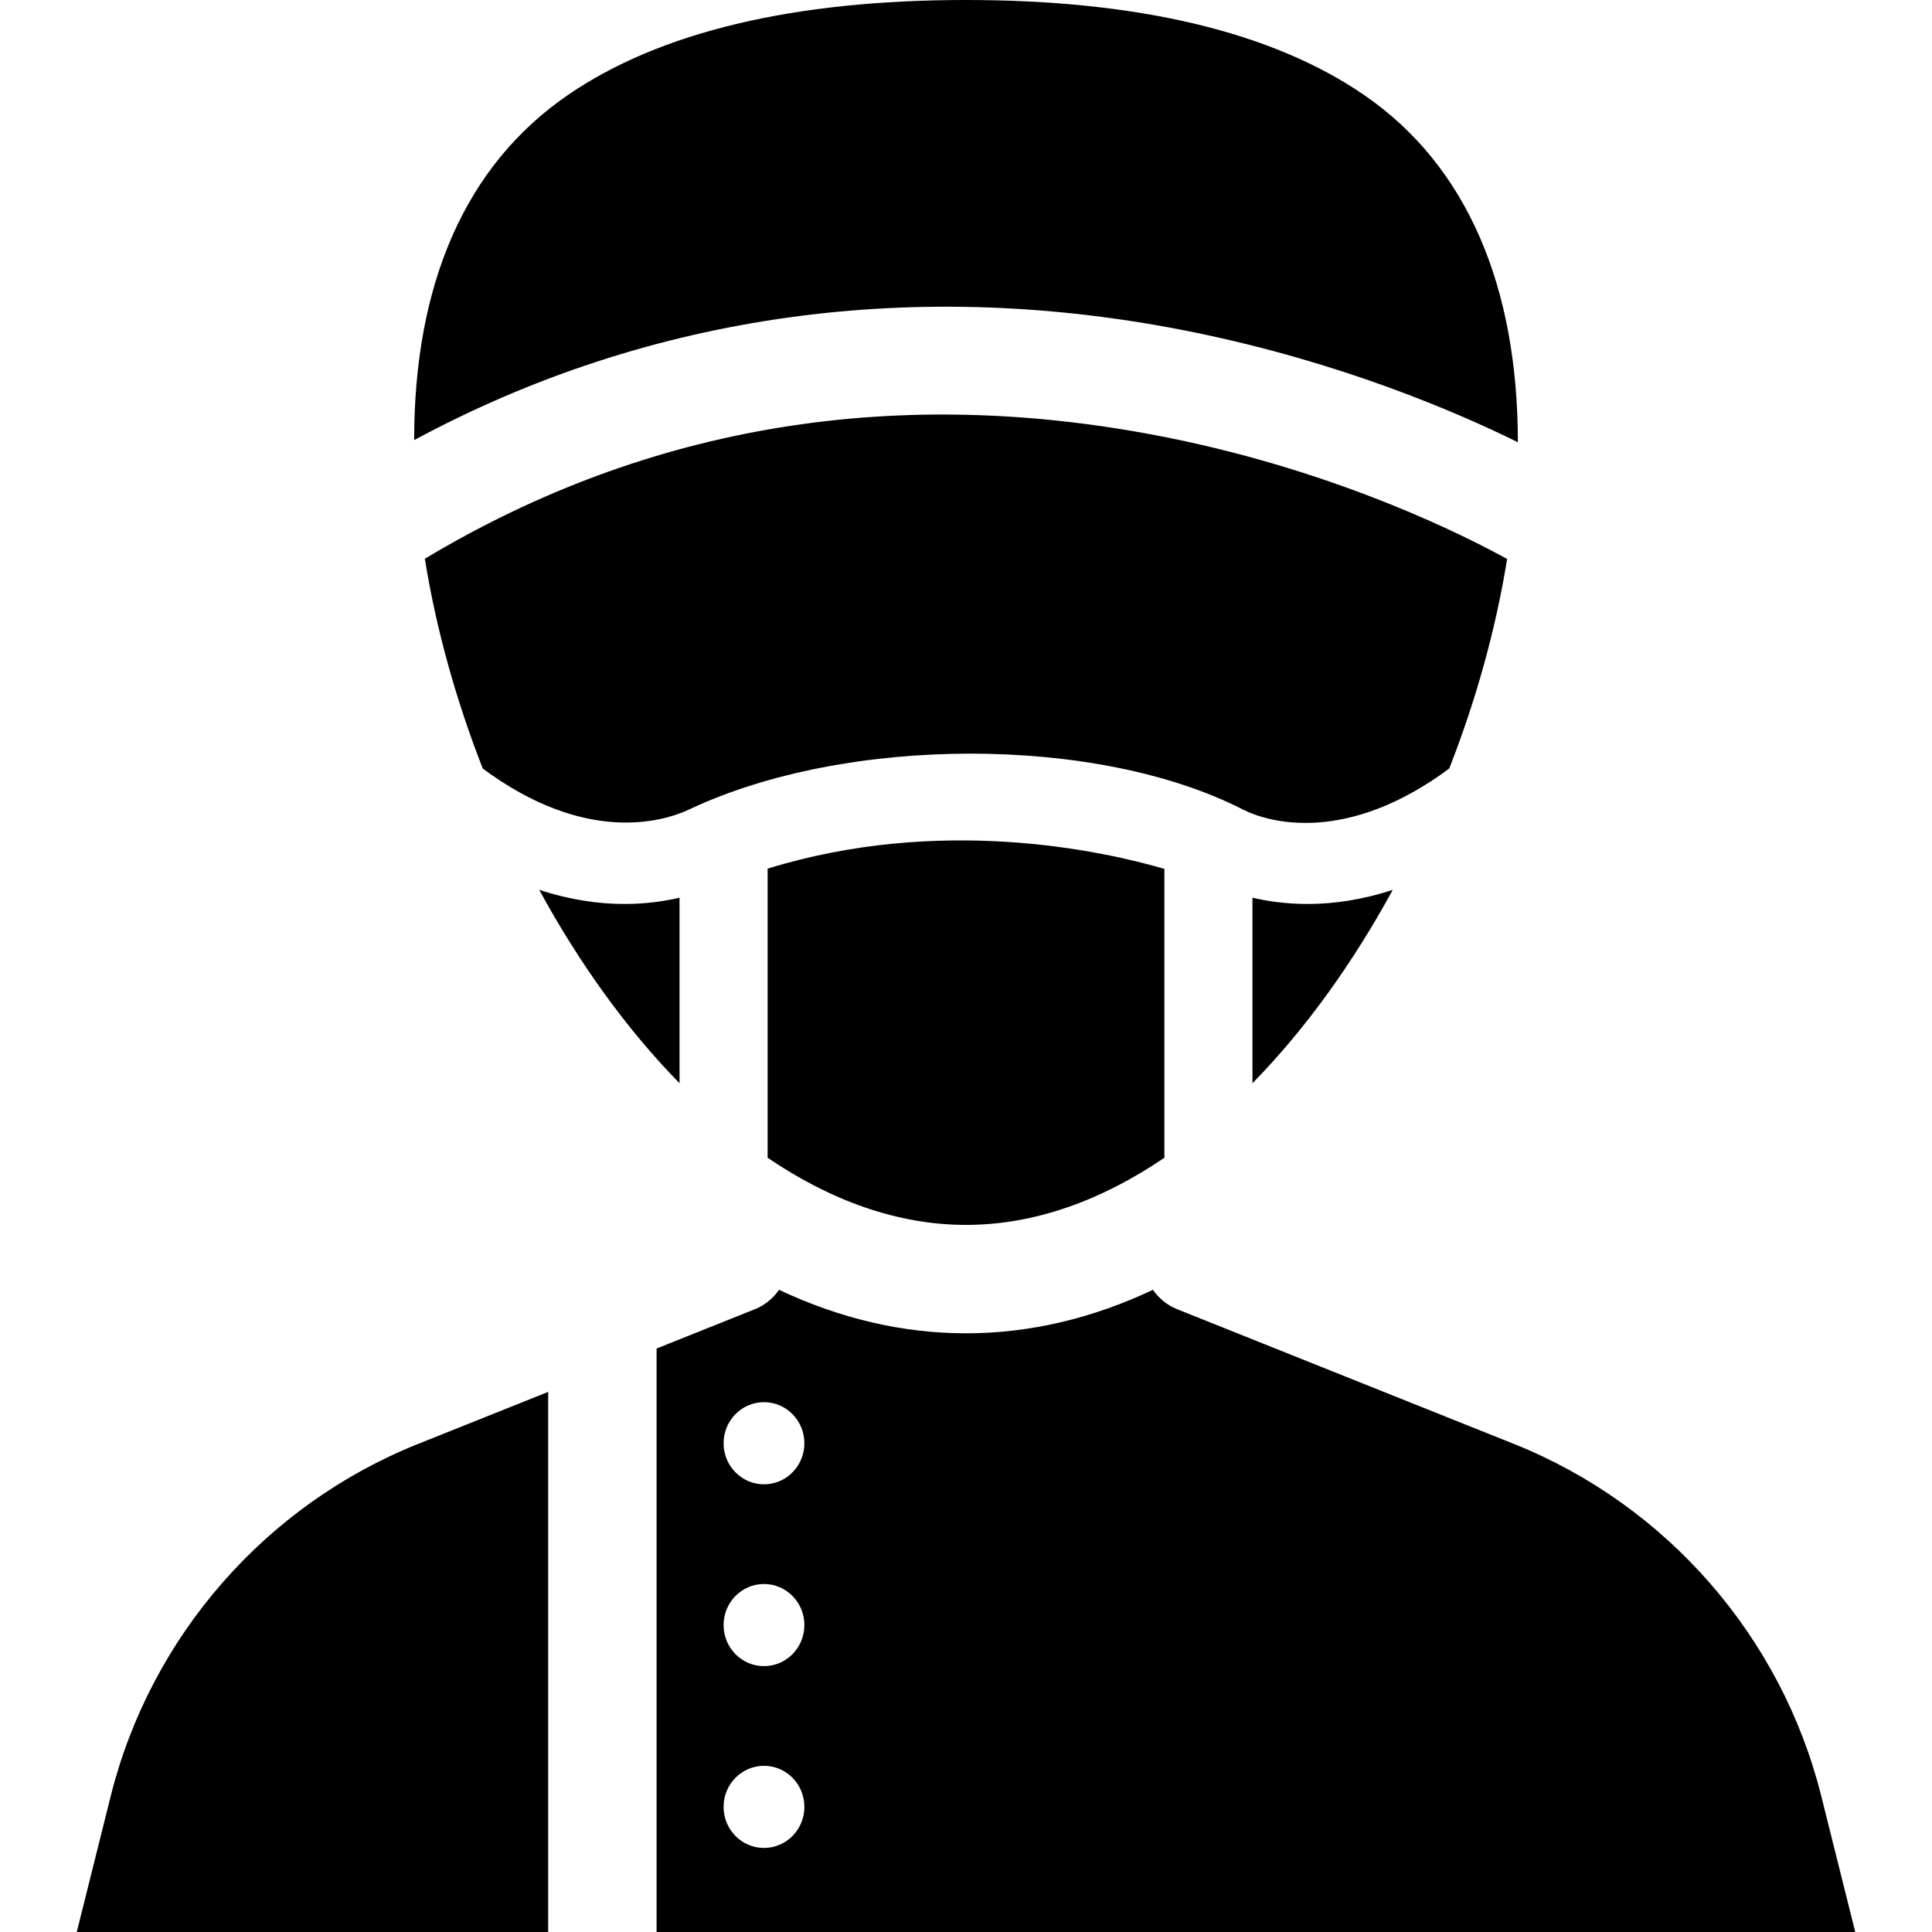
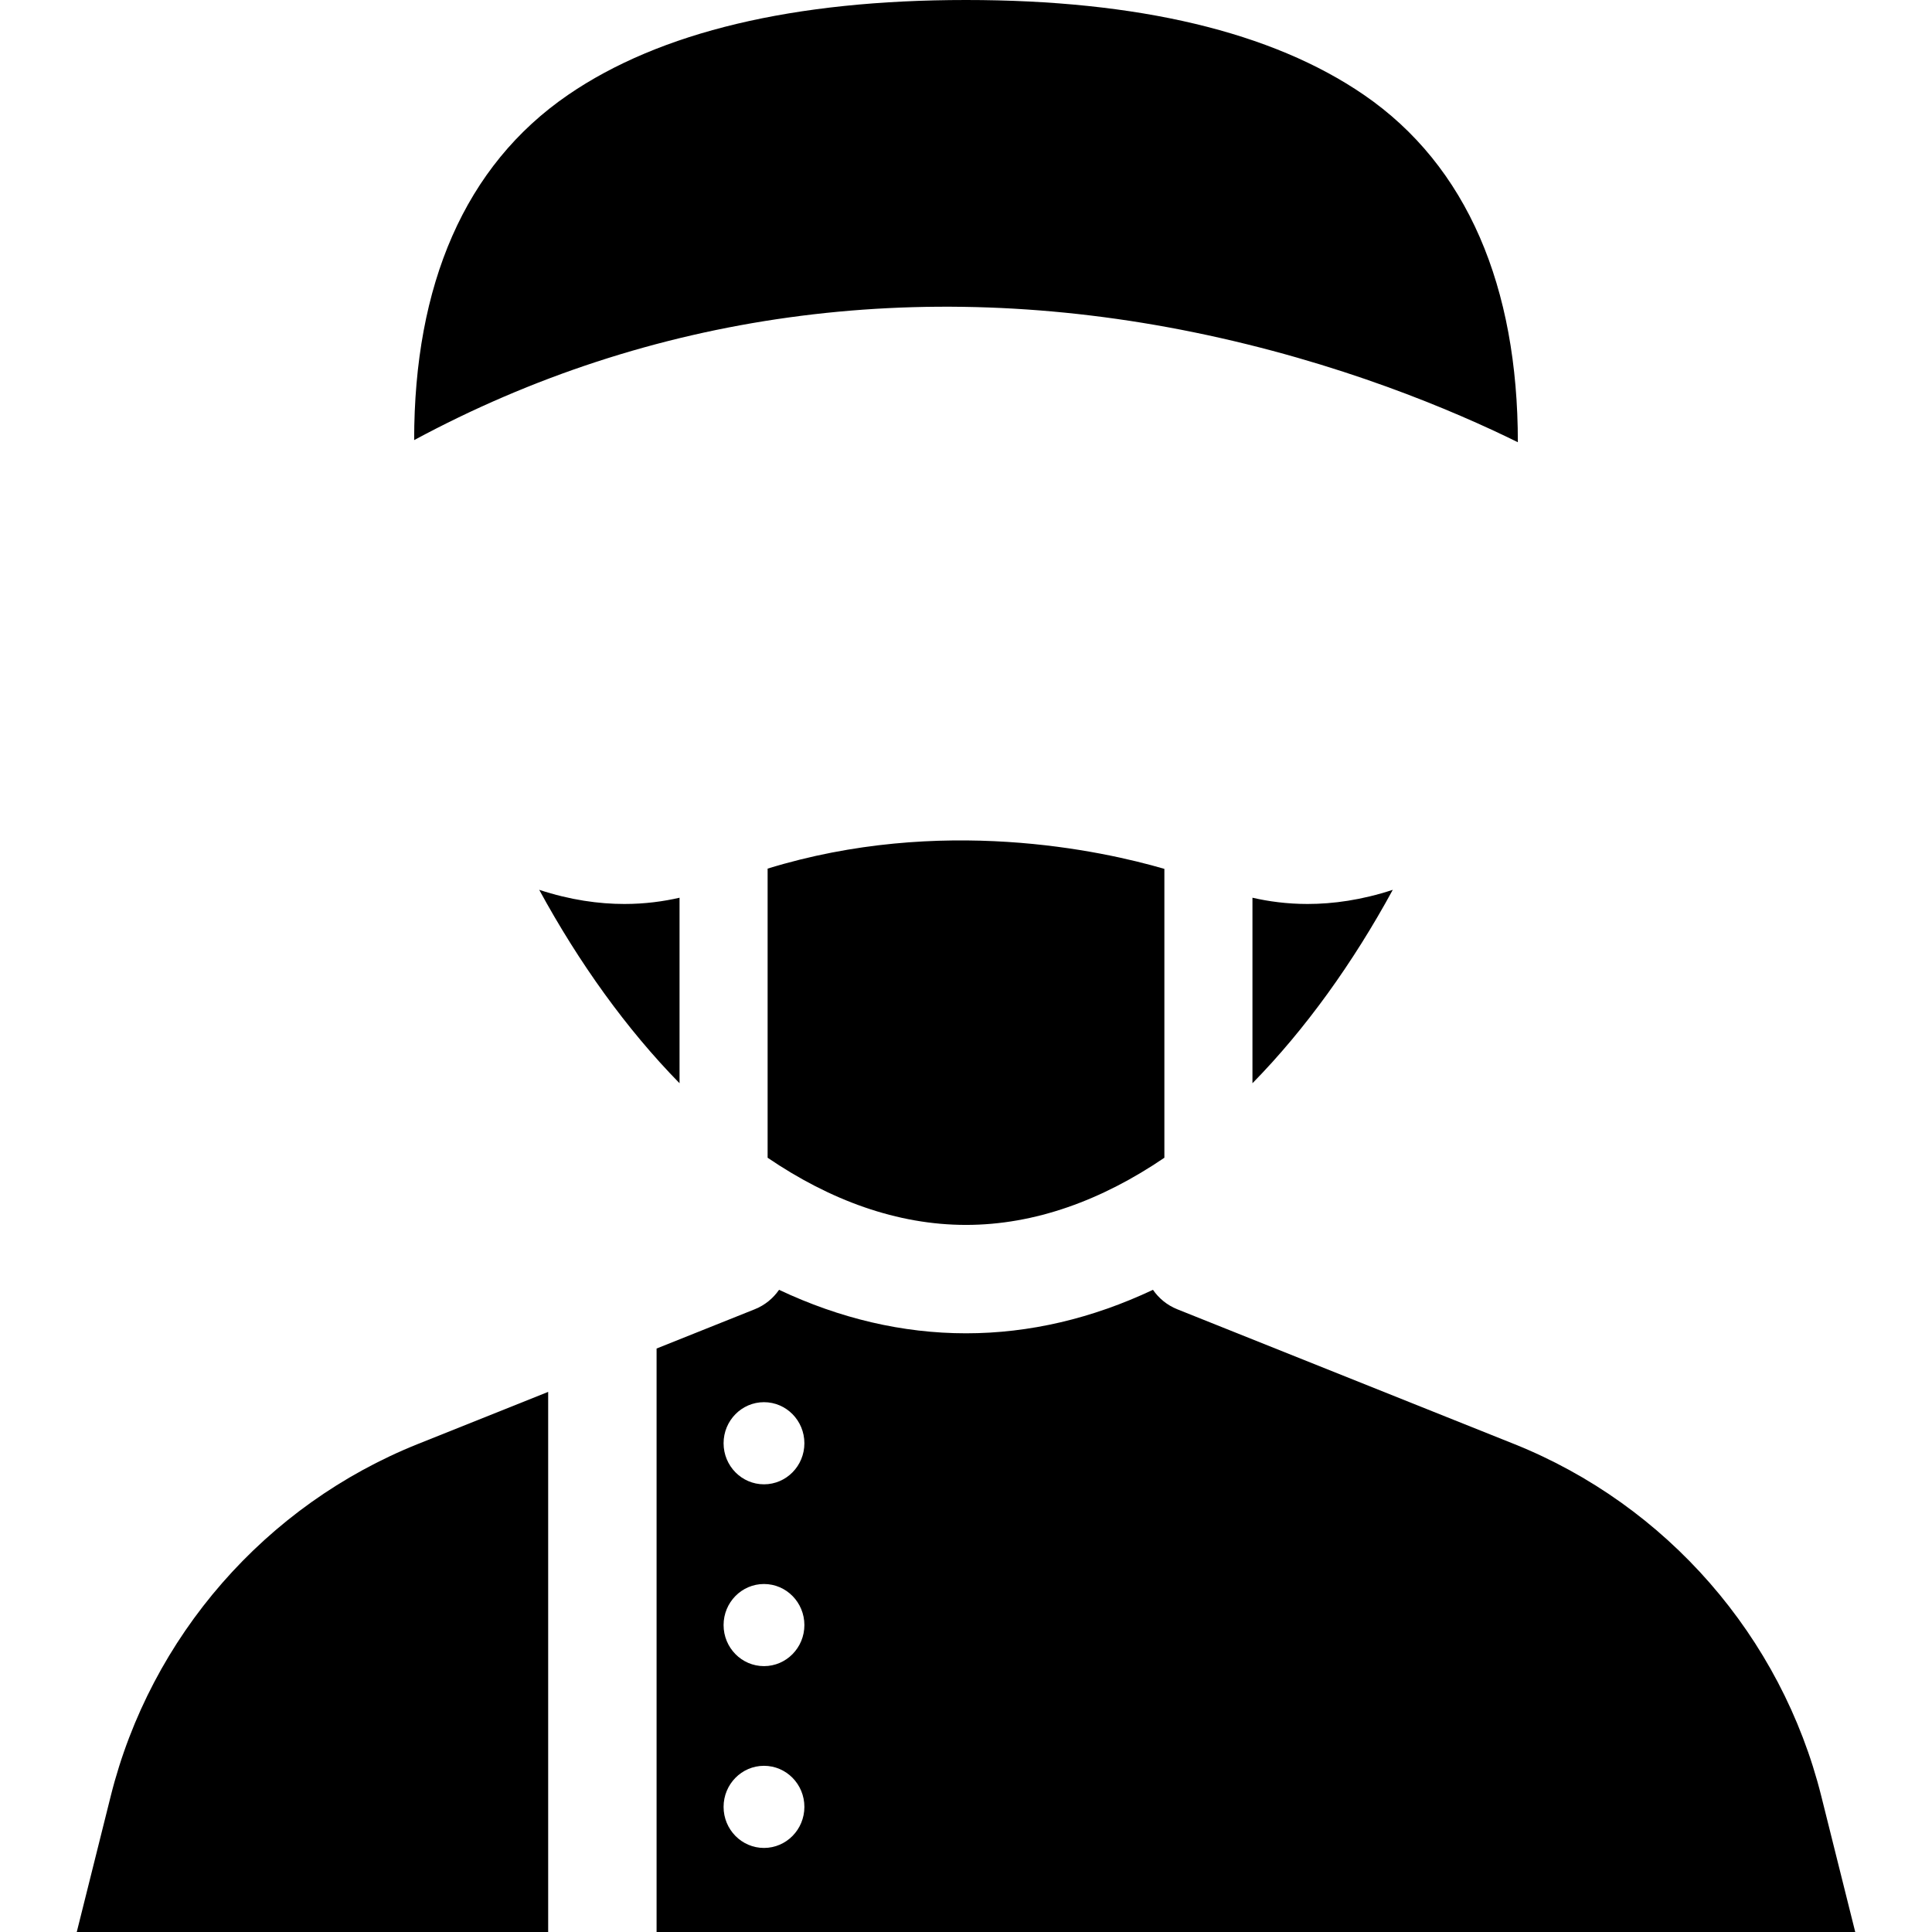
<svg xmlns="http://www.w3.org/2000/svg" version="1.1" id="Layer_1" x="0px" y="0px" viewBox="0 0 297 297" style="enable-background:new 0 0 297 297;" xml:space="preserve">
  <g>
    <g>
      <g>
        <path d="M17.025,276.095L11.8,297h72.468v-83.03l-19.997,7.999C40.815,231.351,23.153,251.585,17.025,276.095z" />
        <path d="M82.892,136.79c6.109,11.219,13.423,21.421,21.572,29.733v-28.519c-2.463,0.565-5.298,0.961-8.473,0.961     C92.084,138.965,87.678,138.364,82.892,136.79z" />
        <path d="M183.557,51.087c22.378,4.576,39.939,12.045,49.777,16.896c0-23.817-7.741-42.484-23.667-53.401     C195.553,4.906,174.974,0,148.5,0s-47.053,4.906-61.167,14.582C71.407,25.499,63.666,43.838,63.666,67.655     C99.864,48.148,141.1,42.405,183.557,51.087z" />
-         <path d="M231.683,85.935c-5.682-3.152-25.288-13.254-52.041-18.638c-41.408-8.332-79.861-2.069-114.332,18.595     c1.731,10.776,4.779,21.721,8.903,32.252c15.643,11.607,27.515,8.285,31.772,6.275C130.167,113,168.667,113,191.019,124.421     c4.197,2.144,16.134,5.324,31.768-6.278C226.906,107.627,229.951,96.697,231.683,85.935z" />
        <path d="M279.975,276.095c-6.128-24.51-23.79-44.744-47.247-54.126l-51.749-20.7c-1.575-0.63-2.841-1.692-3.738-2.989     c-9.32,4.399-18.977,6.685-28.74,6.685s-19.42-2.286-28.74-6.685c-0.897,1.297-2.164,2.359-3.738,2.989l-15.089,6.036V297H285.2     L279.975,276.095z M117.445,284.078c-3.43,0-6.211-2.826-6.211-6.313c0-3.486,2.781-6.313,6.211-6.313s6.211,2.826,6.211,6.313     S120.875,284.078,117.445,284.078z M117.445,256.129c-3.43,0-6.211-2.826-6.211-6.313s2.781-6.313,6.211-6.312     c3.43,0,6.211,2.826,6.211,6.312C123.656,253.302,120.875,256.129,117.445,256.129z M117.445,228.179     c-3.43,0-6.211-2.826-6.211-6.313s2.781-6.313,6.211-6.313s6.211,2.826,6.211,6.313S120.875,228.179,117.445,228.179z" />
        <path d="M192.536,166.523c8.15-8.313,15.463-18.515,21.572-29.734c-4.786,1.574-9.192,2.176-13.099,2.176     c-3.175,0-6.01-0.396-8.473-0.961V166.523z" />
        <path d="M118.003,133.529v44.447h0.001c9.583,6.519,19.901,10.325,30.496,10.325c10.595,0,20.913-3.806,30.496-10.325v-44.407     C169.338,130.757,144.624,125.338,118.003,133.529z" />
      </g>
    </g>
  </g>
  <g>
</g>
  <g>
</g>
  <g>
</g>
  <g>
</g>
  <g>
</g>
  <g>
</g>
  <g>
</g>
  <g>
</g>
  <g>
</g>
  <g>
</g>
  <g>
</g>
  <g>
</g>
  <g>
</g>
  <g>
</g>
  <g>
</g>
</svg>